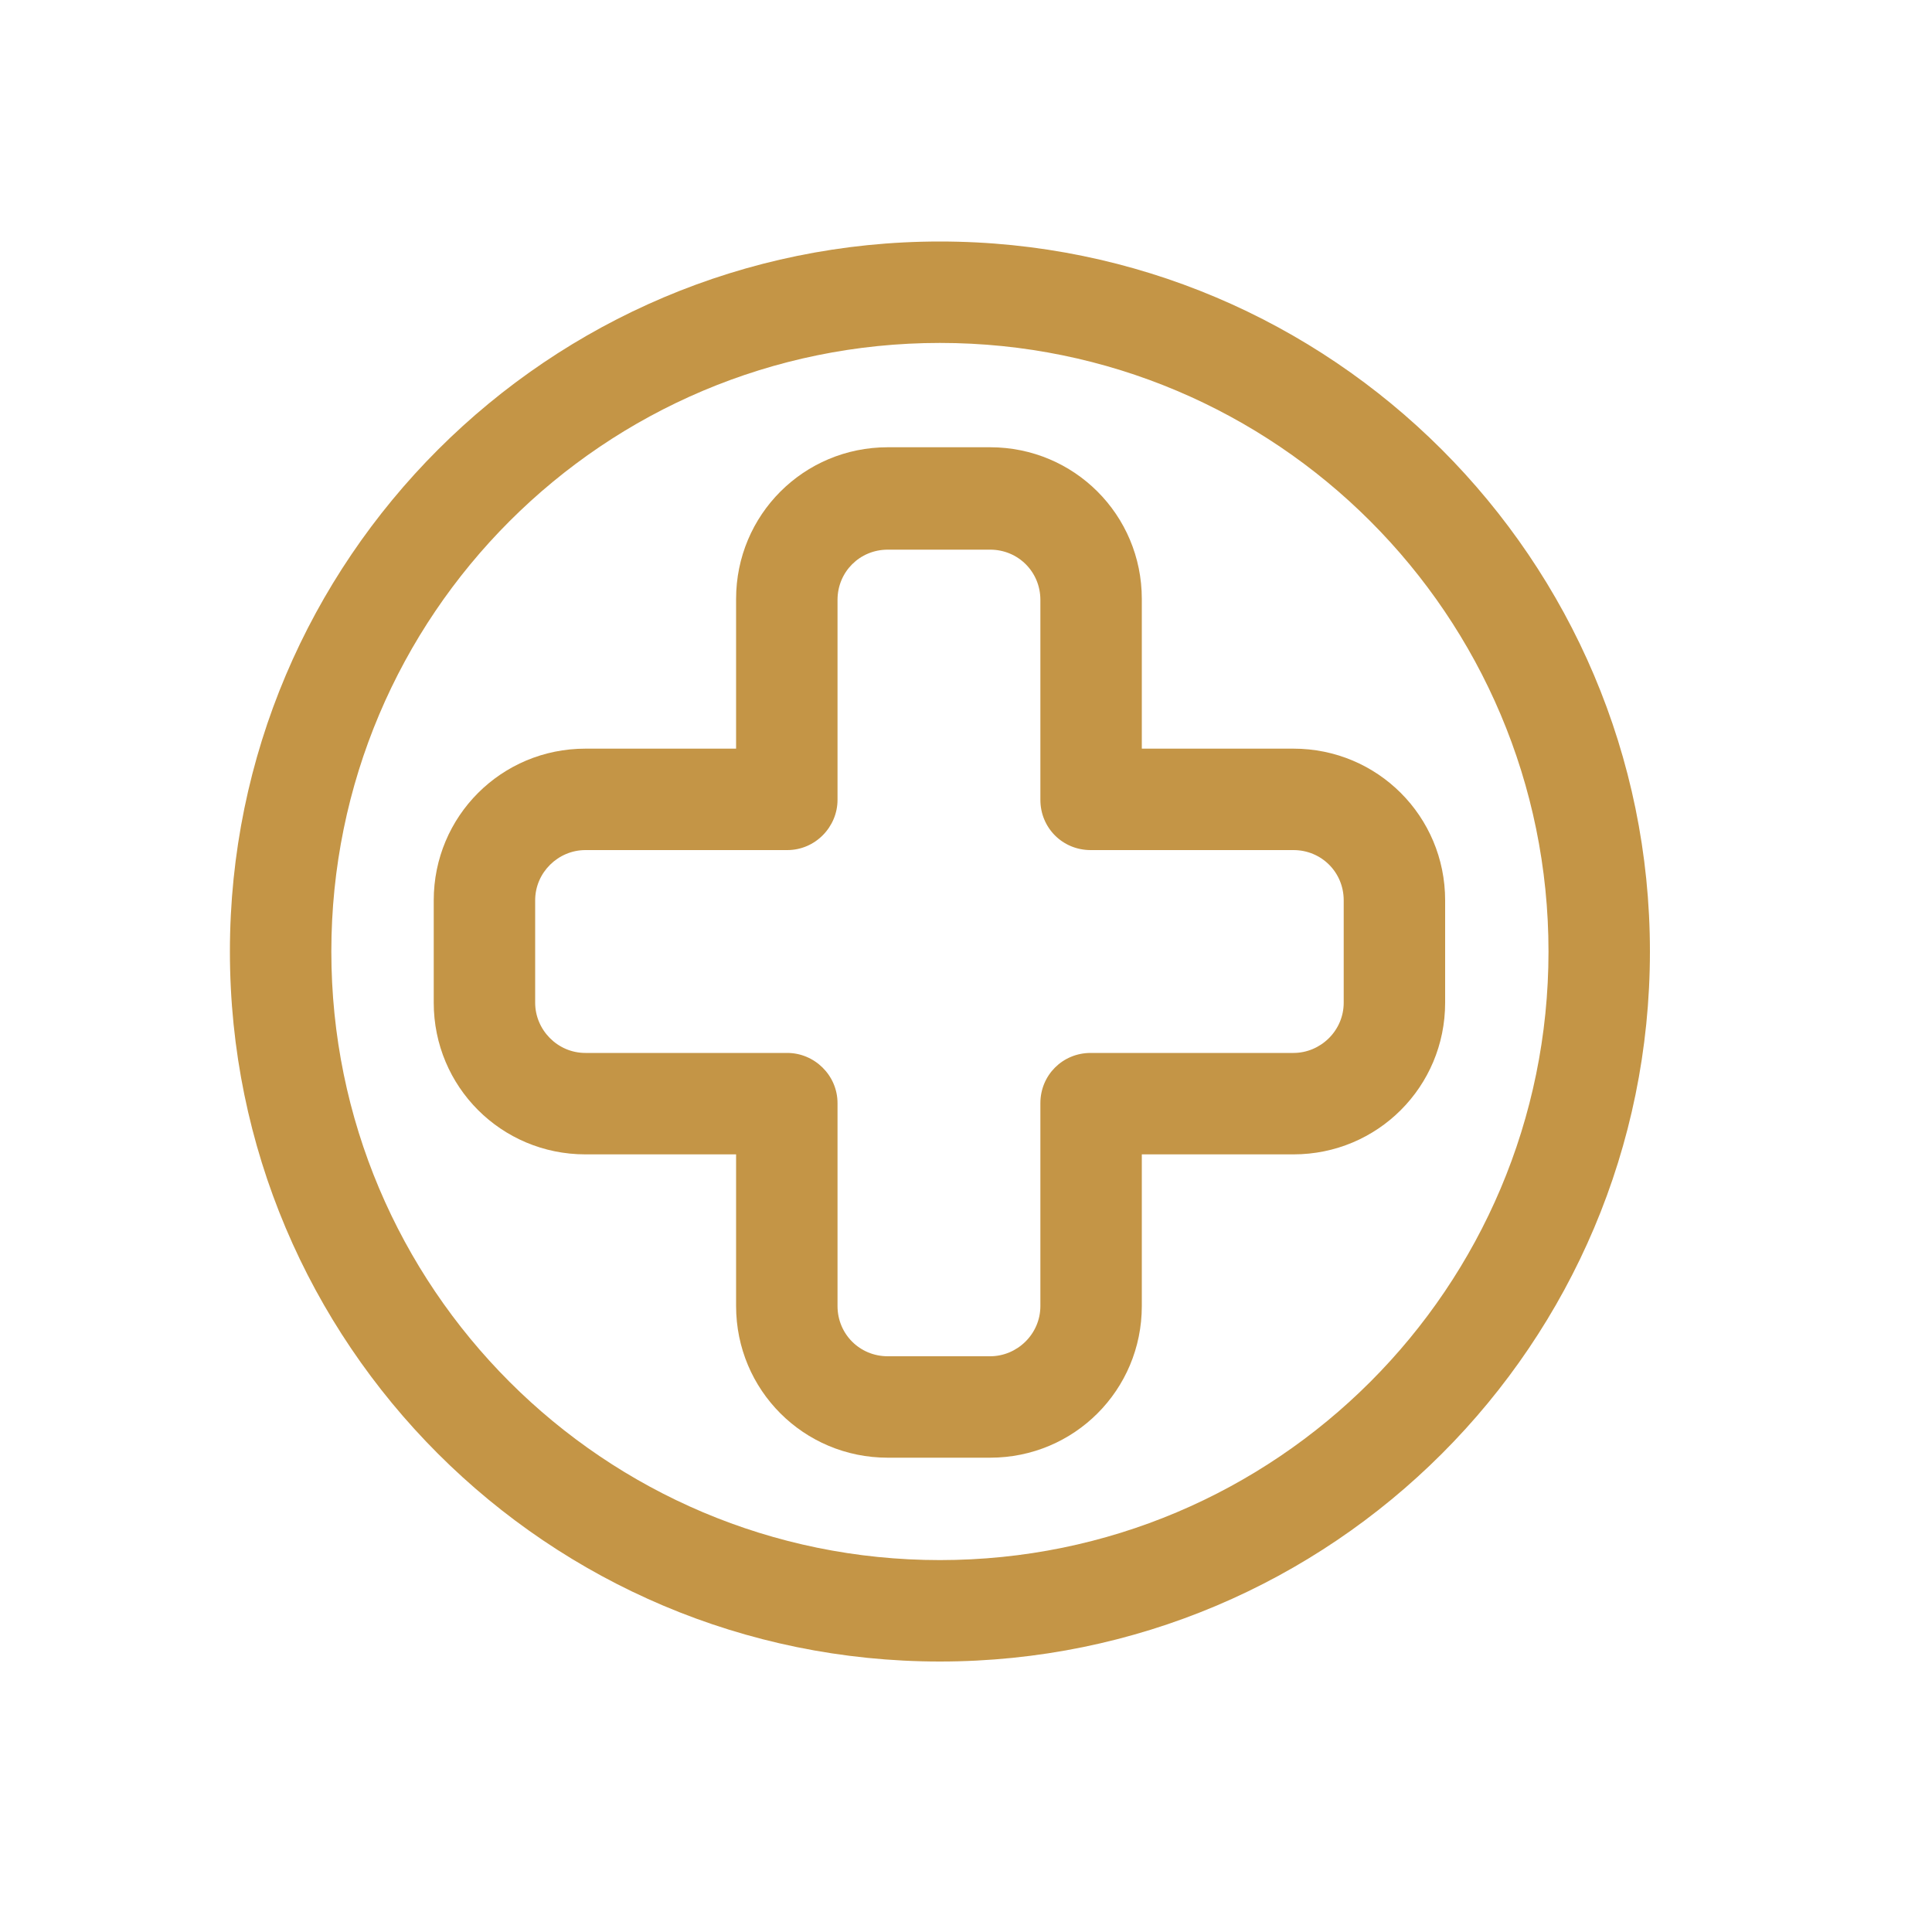
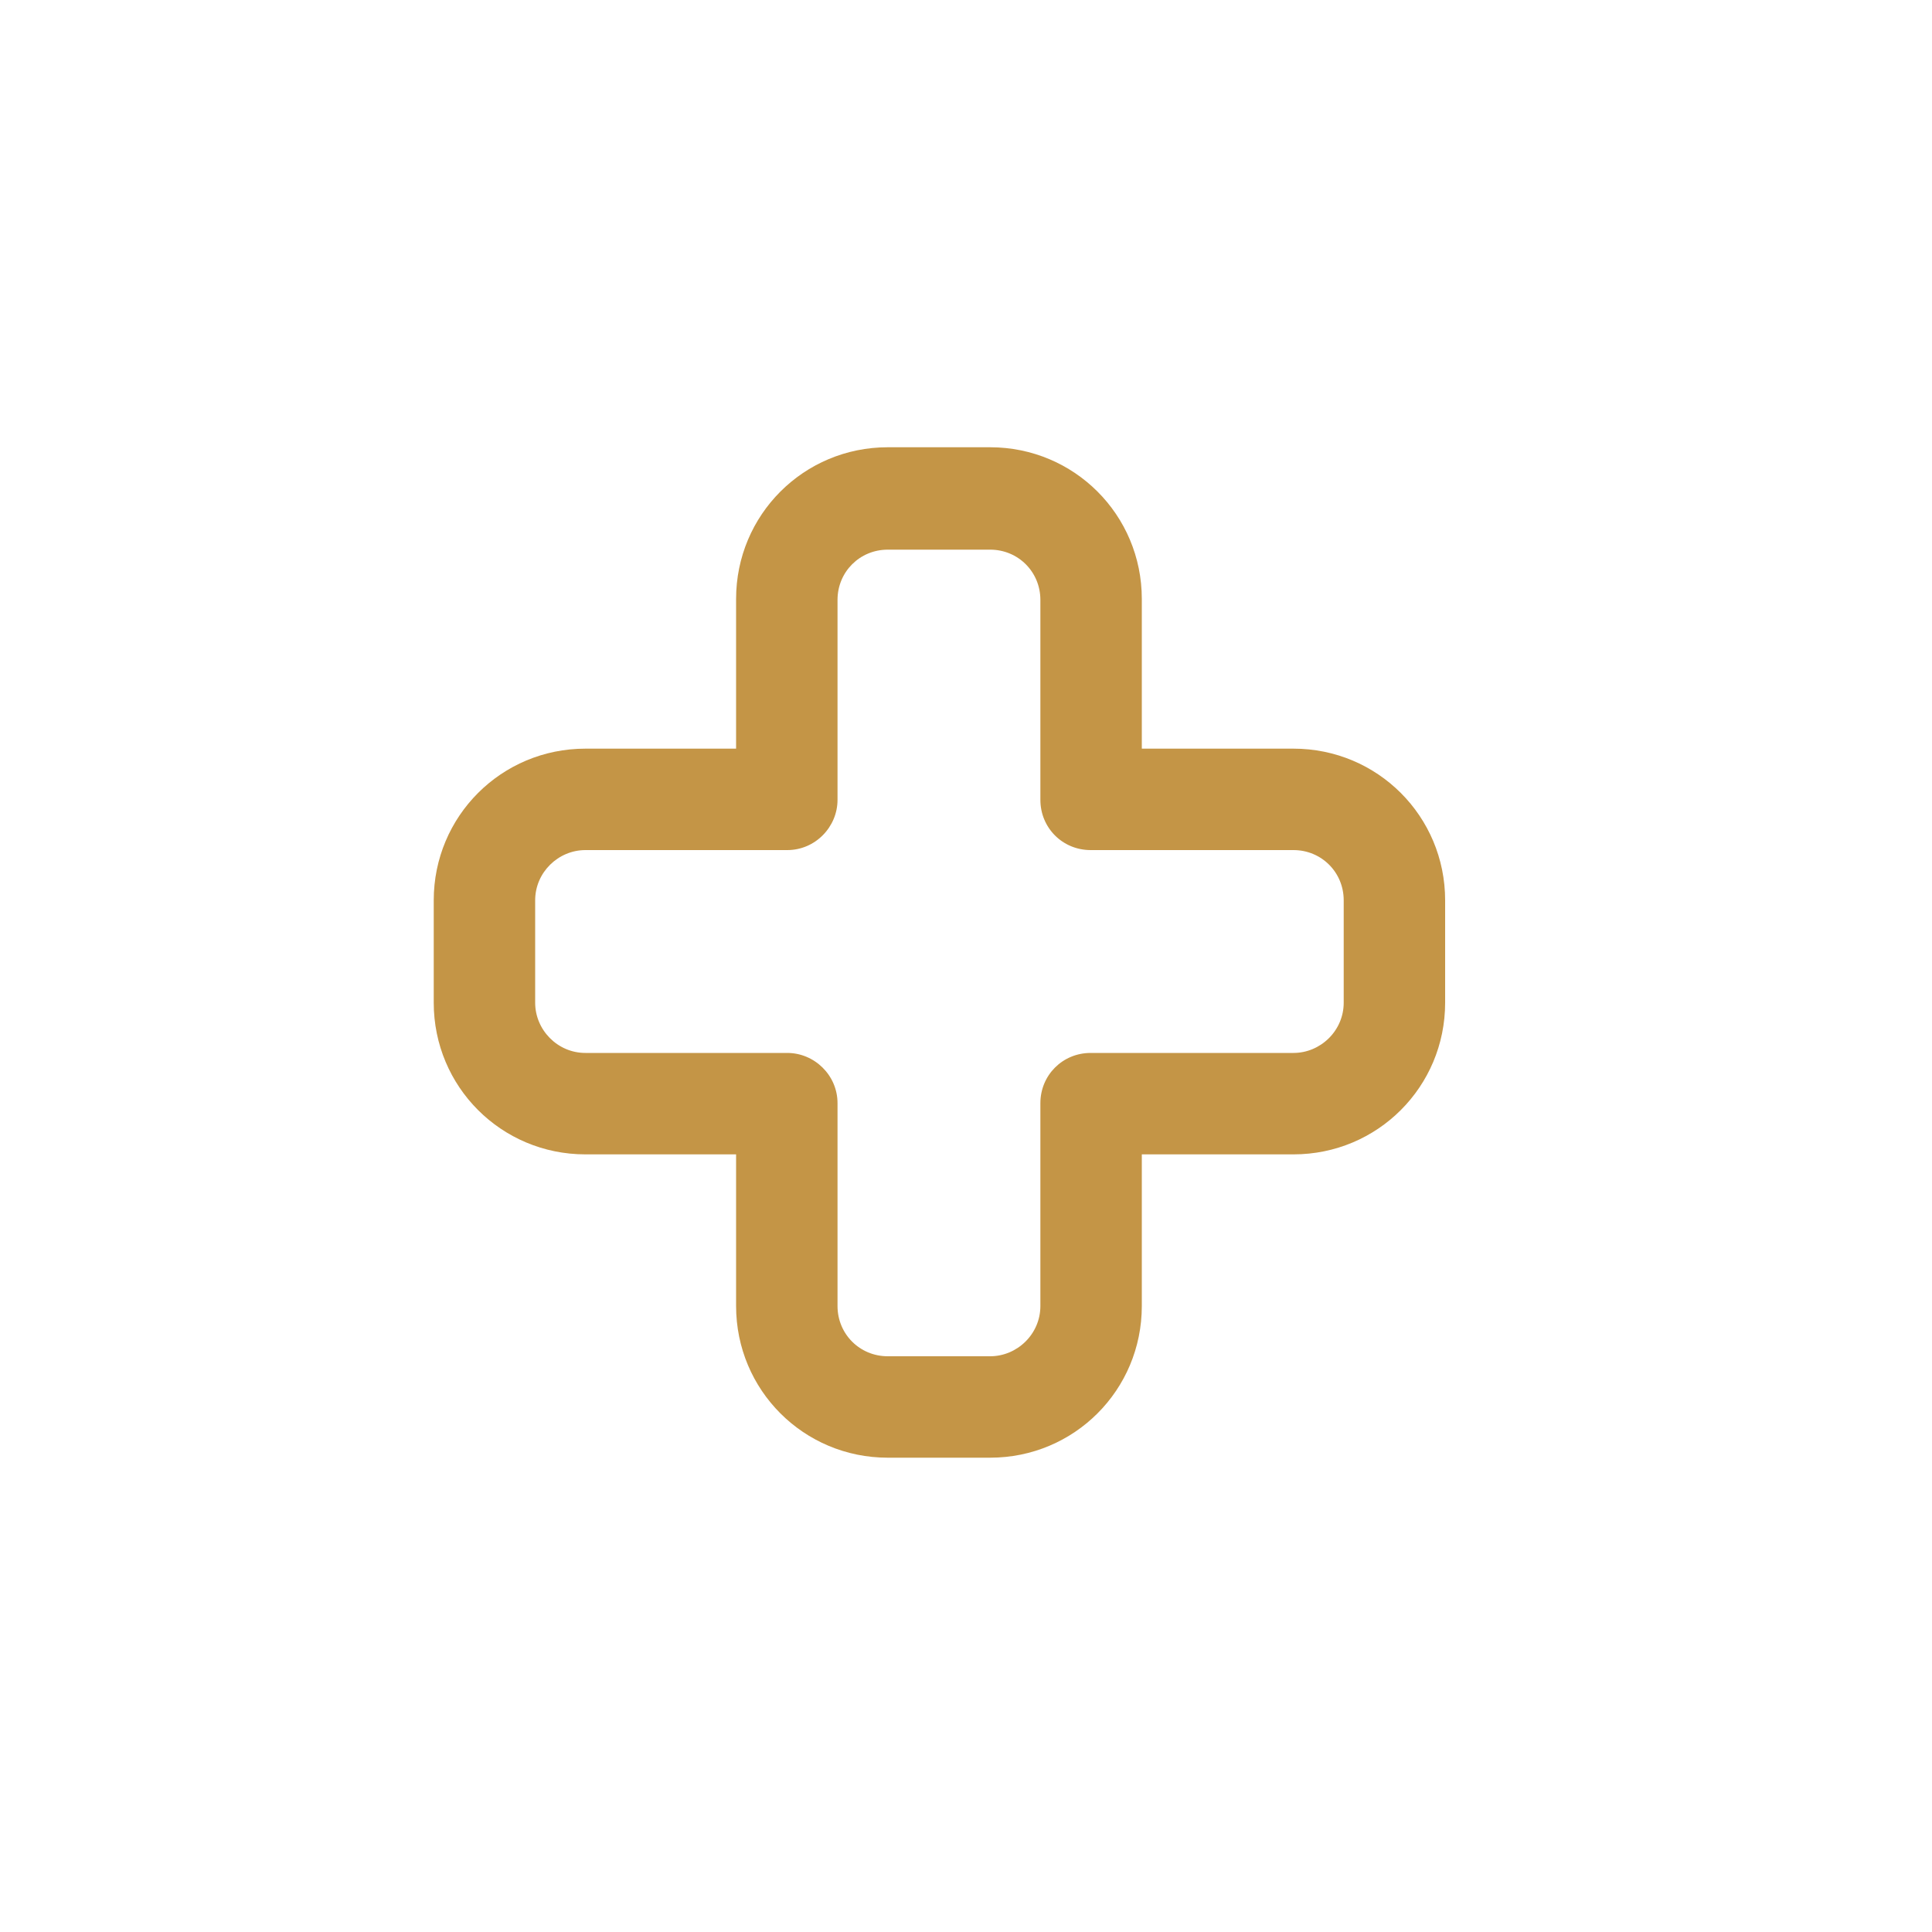
<svg xmlns="http://www.w3.org/2000/svg" id="Layer_1" version="1.1" viewBox="0 0 200 200">
  <defs>
    <style>
      .st0, .st1 {
        fill: #c49546;
      }

      .st1 {
        fill-rule: evenodd;
      }
    </style>
  </defs>
  <path class="st0" d="M657.9,111.7c-1.4,0-2.7.2-4,.5-1.6-6.4-7.4-11.2-14.3-11.2s-14.8,6.6-14.8,14.8v10.6h-38.7v-10.6c0-8.1-6.6-14.8-14.8-14.8s-12.7,4.8-14.3,11.2c-1.3-.4-2.6-.5-4-.5-8.1,0-14.8,6.6-14.8,14.8v24.2c0,8.1,6.6,14.8,14.8,14.8s2.7-.2,4-.5c1.6,6.4,7.4,11.2,14.3,11.2s14.8-6.6,14.8-14.8v-10.6h38.7v10.6c0,8.1,6.6,14.8,14.8,14.8s12.7-4.8,14.3-11.2c1.3.4,2.6.5,4,.5,8.1,0,14.8-6.6,14.8-14.8v-24.2c0-8.1-6.6-14.8-14.8-14.8ZM556.6,157.7c-1.1.6-2.3.8-3.6.8-4.4,0-8-3.6-8-8v-24.2c0-4.4,3.6-8,8-8s2.5.3,3.6.8v38.4ZM579.3,161.2c0,4.4-3.6,8-8,8s-8-3.6-8-8v-1.6h0v-42.1h0v-1.7c0-4.4,3.6-8,8-8s8,3.6,8,8v45.5h0ZM624.8,143.9h-38.7v-10.7h38.7v10.7ZM647.5,117.4h0v42.1h0v1.7c0,4.4-3.6,8-8,8s-8-3.6-8-8v-45.5c0-4.4,3.6-8,8-8s8,3.6,8,8v1.6h0ZM665.9,150.6c0,4.4-3.6,8-8,8s-2.5-.3-3.6-.8v-38.4c1.1-.6,2.3-.8,3.6-.8,4.4,0,8,3.6,8,8v24.2h0ZM587.4,71.8c0,1.9-1.5,3.4-3.4,3.4h-6.1c-1.9,0-3.4-1.5-3.4-3.4s1.5-3.4,3.4-3.4h6.1c1.9,0,3.4,1.5,3.4,3.4ZM587.4,82.7c0,1.9-1.5,3.4-3.4,3.4h-6.1c-1.9,0-3.4-1.5-3.4-3.4s1.5-3.4,3.4-3.4h6.1c1.9,0,3.4,1.5,3.4,3.4ZM558.2,97.6c1.9,0,3.4-1.5,3.4-3.4v-7.6c4.5-2.6,7.3-7.5,7.3-12.7s-2.9-10.1-7.3-12.7v-.3c0-4.4,3.6-8,8-8h22.7c3.9,0,7.2,2.9,7.9,6.6-4.9,4.8-8.5,12.5-8.5,18.3s3.9,11.5,8.6,13v25.3c0,1.9,1.5,3.4,3.4,3.4s3.4-1.5,3.4-3.4v-25.3c4.7-1.4,8.6-5.8,8.6-13s-3.7-13.8-8.7-18.5c-.7-6.2-5.1-11.2-11-12.7v-10.3c0-1.9-1.5-3.4-3.4-3.4h-1.8v-8.5c0-1.9-1.5-3.4-3.4-3.4h-13c-1.9,0-3.4,1.5-3.4,3.4v8.5h-1.8c-1.9,0-3.4,1.5-3.4,3.4v10.3c-6.4,1.6-11.1,7.4-11.1,14.3v2.4c0,1.4.9,2.7,2.2,3.2,3.1,1.2,5.1,4.2,5.1,7.5s-2.1,6.3-5.1,7.5c-1.3.5-2.2,1.8-2.2,3.2v9.7c0,1.9,1.5,3.4,3.4,3.4ZM603.7,65.7c3,3.5,5.2,8.6,5.2,12.2s-2.6,6.7-5.2,6.7-5.2-2.1-5.2-6.7c0-3.5,2.3-8.6,5.2-12.2ZM577.8,27.8h6.3v5.1h-6.3v-5.1ZM572.7,39.7h16.6v6.5h-16.6v-6.5ZM643.8,116v1.3c0,1.9-1.5,3.4-3.4,3.4s-3.4-1.5-3.4-3.4v-1.3c0-1.9,1.5-3.4,3.4-3.4s3.4,1.5,3.4,3.4Z" />
-   <path class="st1" d="M97.3,25c-40.5,0-73.5,32.9-73.5,73.5s32.9,73.5,73.5,73.5,73.5-32.9,73.5-73.5S137.8,25,97.3,25h0ZM97.3,35.5c34.8,0,63,28.2,63,63s-28.2,63-63,63-63-28.2-63-63,28.2-63,63-63h0Z" />
  <path class="st1" d="M76.2,77.5h-15.6c-8.7,0-15.7,7-15.7,15.7v10.6c0,8.7,7,15.7,15.7,15.7h15.6v15.7c0,8.7,7,15.7,15.7,15.7h10.6c8.7,0,15.7-7,15.7-15.7v-15.7h15.7c8.7,0,15.7-7,15.7-15.7v-10.6c0-8.7-7-15.7-15.7-15.7h-15.7v-15.5c0-8.7-7-15.7-15.7-15.7h-10.6c-8.7,0-15.7,7-15.7,15.7v15.5h0ZM81.5,88c2.9,0,5.2-2.4,5.2-5.2v-20.7c0-2.9,2.3-5.2,5.2-5.2h10.6c2.9,0,5.2,2.3,5.2,5.2v20.7c0,2.9,2.3,5.2,5.2,5.2h21c2.9,0,5.2,2.3,5.2,5.2v10.6c0,2.9-2.4,5.2-5.2,5.2h-21c-2.9,0-5.2,2.3-5.2,5.2v21c0,2.9-2.4,5.2-5.2,5.2h-10.6c-2.9,0-5.2-2.3-5.2-5.2v-21c0-2.9-2.4-5.2-5.2-5.2h-20.9c-2.9,0-5.2-2.4-5.2-5.2v-10.6c0-2.9,2.4-5.2,5.2-5.2h20.9,0Z" />
</svg>